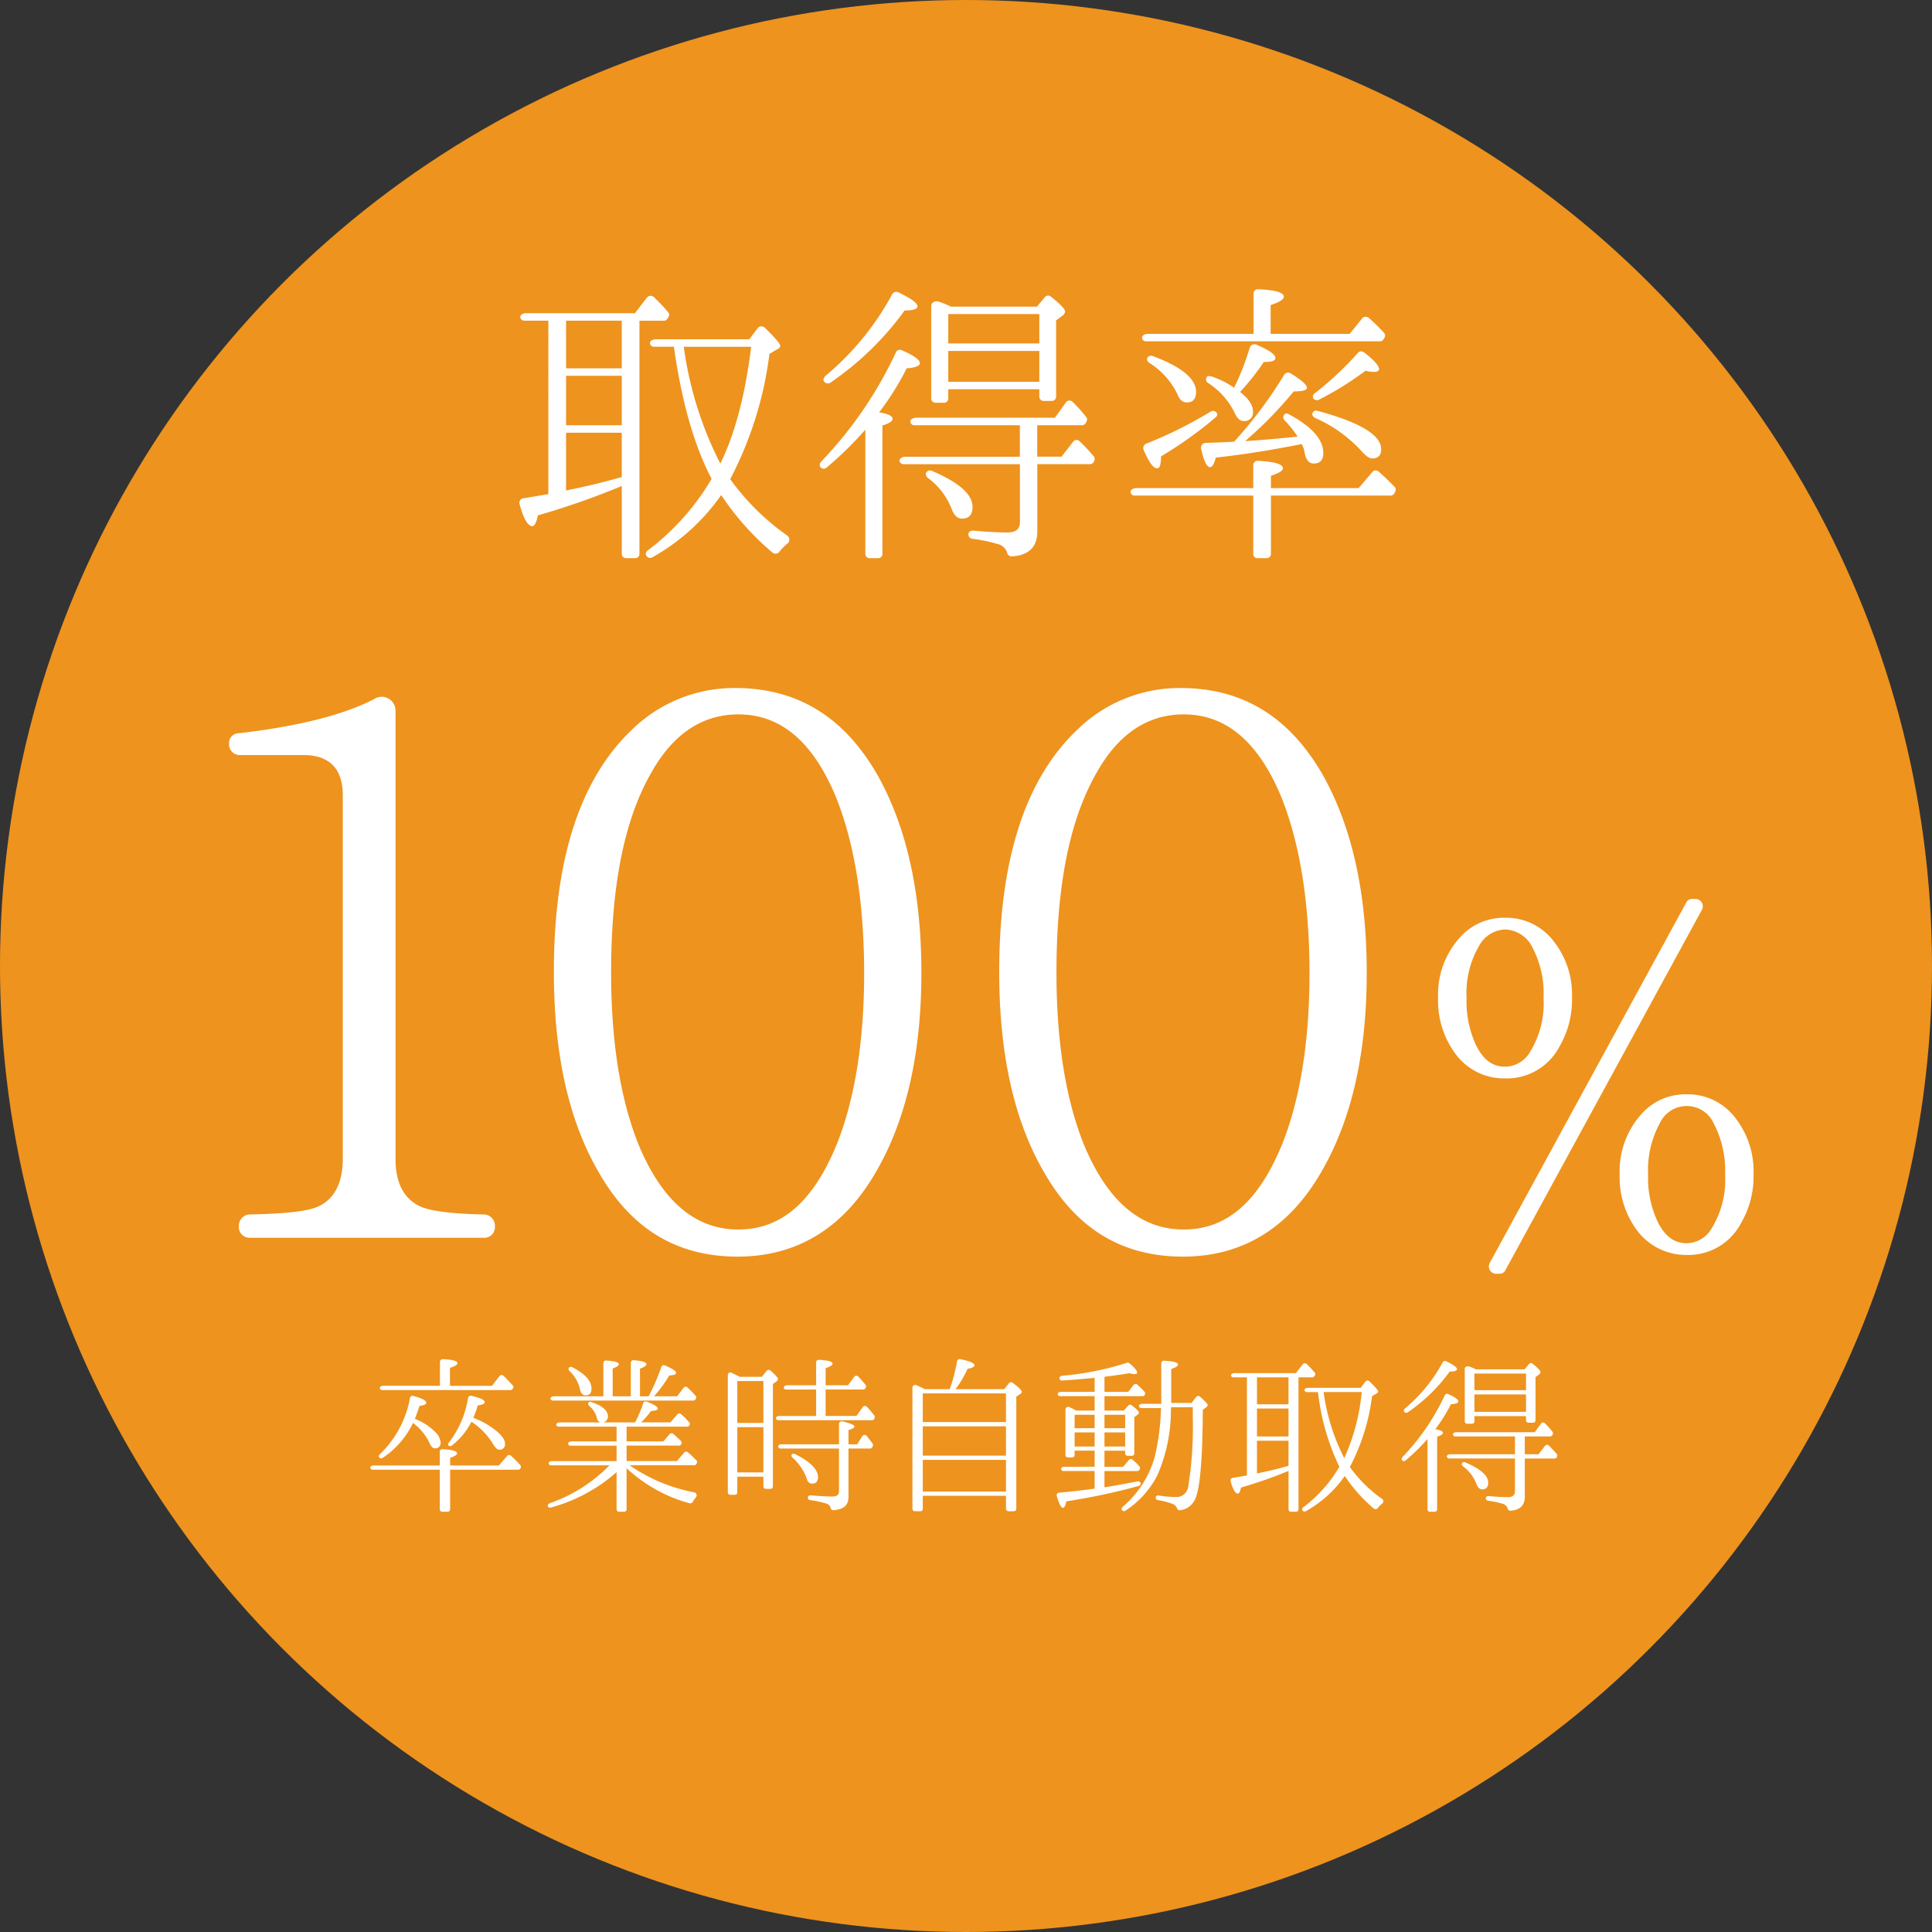
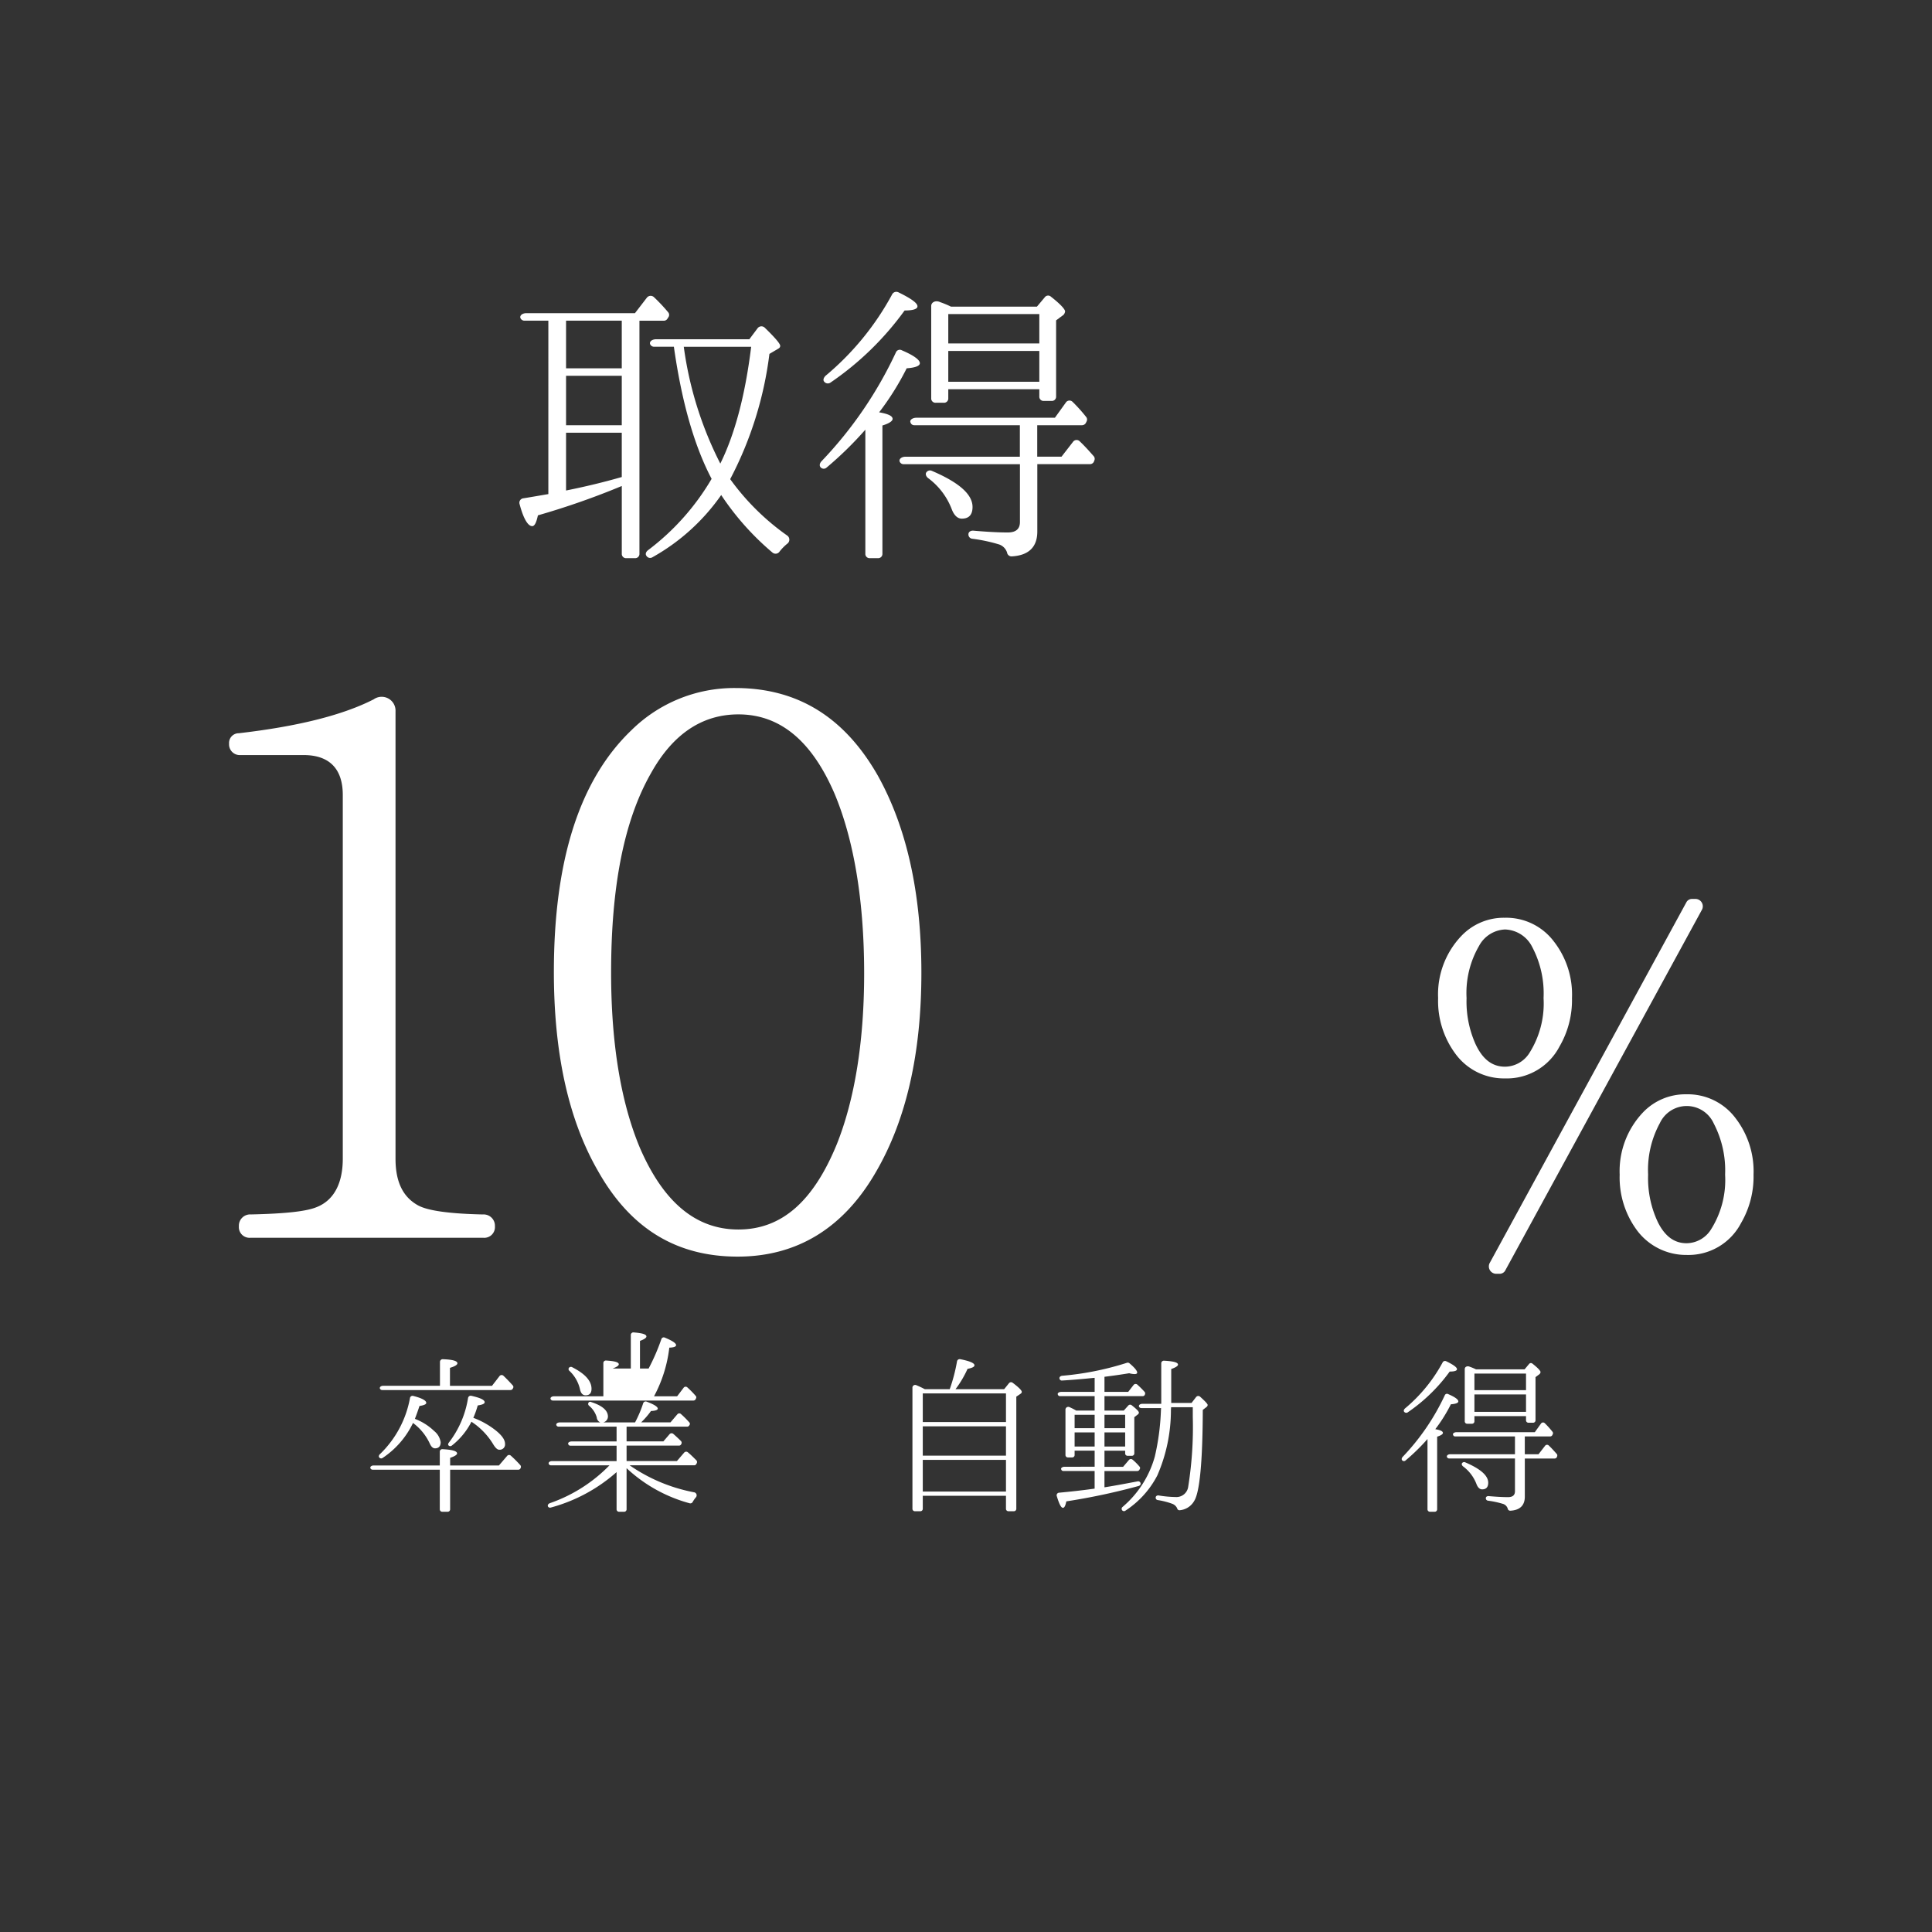
<svg xmlns="http://www.w3.org/2000/svg" width="250.8" height="250.8" viewBox="0 0 250.8 250.8">
  <rect x="0" y="0" width="250.8" height="250.8" fill="#333333" stroke="none" />
  <g id="レイヤー_2" data-name="レイヤー 2">
    <g id="layout">
      <g>
-         <circle cx="125.4" cy="125.4" r="125.4" fill="#ee931e" />
        <g>
          <path d="M67.542,190.656a.306.306,0,0,1-.242.131H58.433v5.127a.312.312,0,0,1-.33.33H57.42a.312.312,0,0,1-.33-.33v-5.127H48.377a.317.317,0,0,1-.286-.176c-.088-.2.132-.374.418-.374H57.09v-1.782a.325.325,0,0,1,.374-.33c1.255.066,1.871.242,1.871.55,0,.176-.309.374-.9.572v.99H64.77l1.056-1.232a.328.328,0,0,1,.484-.044,16.27,16.27,0,0,1,1.232,1.232.333.333,0,0,1,.044.374Zm-11.068-2.641c-.286,0-.506-.22-.7-.66a6.925,6.925,0,0,0-2.024-2.53l-.132-.11-.044.088a11.312,11.312,0,0,1-3.917,4.466.308.308,0,0,1-.418-.066c-.11-.11-.066-.286.066-.418a13.441,13.441,0,0,0,3.917-7.305.336.336,0,0,1,.44-.264c1.122.286,1.672.594,1.672.9,0,.176-.286.308-.88.4-.2.616-.4,1.166-.594,1.672a7.383,7.383,0,0,1,2.508,1.585,2.291,2.291,0,0,1,.836,1.452C57.2,187.751,56.936,188.015,56.474,188.015Zm10.078-7.723a.335.335,0,0,1-.264.154H49.609a.317.317,0,0,1-.286-.176c-.088-.2.132-.374.418-.374h7.371v-3.1a.354.354,0,0,1,.374-.352c1.255.044,1.892.22,1.892.529,0,.2-.33.4-.967.593V179.9h5.456l.969-1.255a.345.345,0,0,1,.527-.044c.419.4.815.815,1.211,1.255a.293.293,0,0,1,.022.352Zm-1.76,7.9c-.243,0-.507-.264-.792-.748a9.137,9.137,0,0,0-2.8-2.883,9.276,9.276,0,0,1-2.553,3.1.306.306,0,0,1-.418-.022c-.087-.088-.065-.242.044-.374a12.733,12.733,0,0,0,2.487-5.787.352.352,0,0,1,.418-.286c1.166.264,1.738.528,1.738.836,0,.2-.308.33-.9.418a11.942,11.942,0,0,1-.572,1.607,10.644,10.644,0,0,1,2.927,1.65q1.188.957,1.188,1.716A.687.687,0,0,1,64.792,188.191Z" fill="#fff" />
-           <path d="M90.382,190.061a.287.287,0,0,1-.264.154H81.735a21.744,21.744,0,0,0,8.339,3.5.4.4,0,0,1,.242.682,3.8,3.8,0,0,0-.418.616.345.345,0,0,1-.374.132,19.419,19.419,0,0,1-8.185-4.555v5.325a.312.312,0,0,1-.33.33h-.638a.312.312,0,0,1-.33-.33V191.1a21.19,21.19,0,0,1-8.538,4.6.314.314,0,0,1-.352-.11c-.109-.176,0-.374.243-.462a19.86,19.86,0,0,0,7.723-4.907H71.525a.318.318,0,0,1-.286-.176c-.088-.2.133-.374.418-.374h8.384v-2H74.034a.277.277,0,0,1-.264-.2c-.088-.176.132-.352.44-.352h5.831V185.2H72.494a.309.309,0,0,1-.264-.176c-.088-.2.131-.374.439-.374h5.259a.783.783,0,0,1-.462-.66,3.1,3.1,0,0,0-1.012-1.519.3.3,0,0,1-.044-.4.253.253,0,0,1,.33-.066c1.452.462,2.179,1.1,2.179,1.892a.8.8,0,0,1-.595.749h4.115a15.074,15.074,0,0,0,1.056-2.487.341.341,0,0,1,.462-.2c.946.352,1.43.66,1.43.9,0,.176-.307.286-.88.308a10.846,10.846,0,0,1-1.276,1.475h3.807l.9-1.056a.319.319,0,0,1,.462-.023,11.83,11.83,0,0,1,1.056,1.057A.277.277,0,0,1,89.5,185l-.044.066a.3.3,0,0,1-.242.132H81.339v1.914h4.775l.814-.946a.345.345,0,0,1,.484-.022q.561.495.99.924a.332.332,0,0,1,.022.418l-.044.066a.305.305,0,0,1-.22.11H81.339v2h6.535l.946-1.1a.343.343,0,0,1,.462-.044c.374.308.726.66,1.122,1.056a.337.337,0,0,1,.044.374Zm-.088-8.405a.335.335,0,0,1-.264.154H71.768a.317.317,0,0,1-.287-.176c-.087-.2.132-.374.418-.374h6.425v-4.312a.326.326,0,0,1,.374-.331c1.1.066,1.629.22,1.629.484,0,.177-.264.352-.792.551v3.608h2.354v-4.334a.33.33,0,0,1,.374-.352c1.1.087,1.65.241,1.65.527,0,.177-.286.374-.836.573v3.586H84.2a27,27,0,0,0,1.651-3.807.326.326,0,0,1,.462-.2c.968.4,1.452.726,1.452.967,0,.2-.286.309-.88.331A17.618,17.618,0,0,1,84.9,181.26H87.9l.836-1.1a.321.321,0,0,1,.506-.044,12.336,12.336,0,0,1,1.078,1.1.264.264,0,0,1,.022.33Zm-14.28-.528q-.561,0-.726-.792a4.7,4.7,0,0,0-1.364-2.376.289.289,0,0,1-.066-.4.329.329,0,0,1,.4-.088c1.694.859,2.53,1.783,2.53,2.817C76.784,180.842,76.542,181.128,76.014,181.128Z" fill="#fff" />
-           <path d="M100.773,179.346l-.44.308v13.29a.312.312,0,0,1-.33.33h-.572a.312.312,0,0,1-.33-.33V191.69H95.712v2.024a.311.311,0,0,1-.33.33H94.81a.312.312,0,0,1-.33-.33V178.6c0-.307.176-.5.352-.439.33.132.727.33,1.211.572H98.9l.616-.77a.352.352,0,0,1,.506-.045c.638.573.968.925.968,1.1A.448.448,0,0,1,100.773,179.346ZM99.1,184.715V179.28H95.712v5.435Zm0,6.424v-5.875H95.712v5.875Zm14.39-6.953a.316.316,0,0,1-.286.177H101.037a.316.316,0,0,1-.286-.177c-.088-.2.132-.374.418-.374h4.775V180.38h-3.917a.337.337,0,0,1-.264-.154c-.088-.2.133-.4.44-.4h3.741v-2.971a.325.325,0,0,1,.374-.33c1.188.067,1.76.22,1.76.484,0,.2-.308.4-.9.595v2.222h2.905l.792-1.078a.342.342,0,0,1,.55-.044c.33.352.638.7.946,1.078a.348.348,0,0,1,.022.33l-.066.11a.287.287,0,0,1-.264.154h-4.885v3.432h4l.814-1.144a.362.362,0,0,1,.572-.022c.4.44.7.814.946,1.122a.268.268,0,0,1,.022.308Zm-.264,3.7a.335.335,0,0,1-.264.154h-2.816v6.315c0,1.056-.661,1.606-1.981,1.694a.331.331,0,0,1-.33-.286.8.8,0,0,0-.484-.55,12.949,12.949,0,0,0-2.2-.484.31.31,0,0,1-.286-.308c0-.2.154-.308.374-.308,1.166.11,2.112.154,2.838.154.55,0,.836-.22.836-.682v-5.545H101.3a.31.31,0,0,1-.264-.176c-.088-.2.132-.374.44-.374h7.437v-2.619a.352.352,0,0,1,.463-.352c1.034.243,1.54.462,1.54.661,0,.154-.265.308-.77.461v1.849h1.122l.66-1.034a.36.36,0,0,1,.594-.044c.286.374.55.7.77,1.012a.307.307,0,0,1,0,.308Zm-7.789,4.709a.657.657,0,0,1-.66-.506,6.749,6.749,0,0,0-1.915-2.883.288.288,0,0,1-.066-.4.3.3,0,0,1,.374-.066c2,.99,3.015,2,3.015,3.015C106.186,192.305,105.944,192.592,105.438,192.592Z" fill="#fff" />
+           <path d="M90.382,190.061a.287.287,0,0,1-.264.154H81.735a21.744,21.744,0,0,0,8.339,3.5.4.4,0,0,1,.242.682,3.8,3.8,0,0,0-.418.616.345.345,0,0,1-.374.132,19.419,19.419,0,0,1-8.185-4.555v5.325a.312.312,0,0,1-.33.33h-.638a.312.312,0,0,1-.33-.33V191.1a21.19,21.19,0,0,1-8.538,4.6.314.314,0,0,1-.352-.11c-.109-.176,0-.374.243-.462a19.86,19.86,0,0,0,7.723-4.907H71.525a.318.318,0,0,1-.286-.176c-.088-.2.133-.374.418-.374h8.384v-2H74.034a.277.277,0,0,1-.264-.2c-.088-.176.132-.352.44-.352h5.831V185.2H72.494a.309.309,0,0,1-.264-.176c-.088-.2.131-.374.439-.374h5.259a.783.783,0,0,1-.462-.66,3.1,3.1,0,0,0-1.012-1.519.3.3,0,0,1-.044-.4.253.253,0,0,1,.33-.066c1.452.462,2.179,1.1,2.179,1.892a.8.8,0,0,1-.595.749h4.115a15.074,15.074,0,0,0,1.056-2.487.341.341,0,0,1,.462-.2c.946.352,1.43.66,1.43.9,0,.176-.307.286-.88.308a10.846,10.846,0,0,1-1.276,1.475h3.807l.9-1.056a.319.319,0,0,1,.462-.023,11.83,11.83,0,0,1,1.056,1.057A.277.277,0,0,1,89.5,185l-.044.066a.3.3,0,0,1-.242.132H81.339v1.914h4.775l.814-.946a.345.345,0,0,1,.484-.022q.561.495.99.924a.332.332,0,0,1,.022.418l-.044.066a.305.305,0,0,1-.22.11H81.339v2h6.535l.946-1.1a.343.343,0,0,1,.462-.044c.374.308.726.66,1.122,1.056a.337.337,0,0,1,.044.374Zm-.088-8.405a.335.335,0,0,1-.264.154H71.768a.317.317,0,0,1-.287-.176c-.087-.2.132-.374.418-.374h6.425v-4.312a.326.326,0,0,1,.374-.331c1.1.066,1.629.22,1.629.484,0,.177-.264.352-.792.551h2.354v-4.334a.33.33,0,0,1,.374-.352c1.1.087,1.65.241,1.65.527,0,.177-.286.374-.836.573v3.586H84.2a27,27,0,0,0,1.651-3.807.326.326,0,0,1,.462-.2c.968.4,1.452.726,1.452.967,0,.2-.286.309-.88.331A17.618,17.618,0,0,1,84.9,181.26H87.9l.836-1.1a.321.321,0,0,1,.506-.044,12.336,12.336,0,0,1,1.078,1.1.264.264,0,0,1,.022.33Zm-14.28-.528q-.561,0-.726-.792a4.7,4.7,0,0,0-1.364-2.376.289.289,0,0,1-.066-.4.329.329,0,0,1,.4-.088c1.694.859,2.53,1.783,2.53,2.817C76.784,180.842,76.542,181.128,76.014,181.128Z" fill="#fff" />
          <path d="M132.481,180.93l-.55.374v14.544a.312.312,0,0,1-.33.33h-.682a.312.312,0,0,1-.33-.33v-1.672h-10.8v1.672a.312.312,0,0,1-.33.33h-.682a.312.312,0,0,1-.33-.33V180.182a.356.356,0,0,1,.484-.374q.561.231,1.122.528h3.235a22.039,22.039,0,0,0,.946-3.609.352.352,0,0,1,.418-.286q1.848.363,1.848.792c0,.2-.308.353-.9.463a13.467,13.467,0,0,1-1.562,2.64h6.315l.638-.792a.339.339,0,0,1,.462-.044q1.188.891,1.188,1.188A.3.3,0,0,1,132.481,180.93Zm-1.892,3.674v-3.718h-10.8V184.6Zm0,4.357v-3.806h-10.8v3.806Zm0,4.665v-4.115h-10.8v4.115Z" fill="#fff" />
          <path d="M148.591,181.106a.3.3,0,0,1-.242.132h-4.973v1.87h2.508l.573-.638a.319.319,0,0,1,.462-.044c.616.484.924.793.924.946,0,.11-.066.2-.22.308l-.374.287v4.686a.312.312,0,0,1-.33.33h-.528a.311.311,0,0,1-.33-.33v-.33h-2.685v2.09h2.42l.748-.88a.329.329,0,0,1,.485-.044,6.973,6.973,0,0,1,.9.9.264.264,0,0,1,.022.33l-.044.088a.337.337,0,0,1-.264.155h-4.269v2.112c1.012-.154,2.442-.418,4.291-.771a.318.318,0,0,1,.4.265c.022.153-.066.264-.242.33a84.009,84.009,0,0,1-9.4,2c-.11.55-.242.836-.44.836-.242,0-.484-.484-.792-1.5a.336.336,0,0,1,.308-.462c1.408-.132,2.839-.286,4.269-.484l.33-.044v-2.288h-4.071a.277.277,0,0,1-.264-.2c-.088-.176.133-.352.44-.352H142.1v-2.09h-2.6v.55a.311.311,0,0,1-.33.33h-.527a.312.312,0,0,1-.331-.33V183.02a.364.364,0,0,1,.528-.352,7.934,7.934,0,0,1,.859.44h2.4v-1.87h-4.511a.277.277,0,0,1-.264-.2c-.088-.176.132-.352.44-.352H142.1v-1.826l-.462.044c-1.343.132-2.618.242-3.807.308a.3.3,0,0,1-.286-.22c-.066-.2.088-.375.353-.4a38.183,38.183,0,0,0,8.427-1.693.347.347,0,0,1,.285.066c.683.571,1.013.99,1.013,1.21,0,.132-.11.2-.352.2a2.717,2.717,0,0,1-.683-.111c-.923.155-2,.309-3.212.463v1.958h3.081l.7-.9a.335.335,0,0,1,.506-.022,12.2,12.2,0,0,1,.924.924.331.331,0,0,1,.022.374ZM142.1,185.4v-1.738h-2.6V185.4Zm0,2.376v-1.826h-2.6v1.826Zm3.961-2.376v-1.738h-2.685V185.4Zm0,2.376v-1.826h-2.685v1.826Zm10.561-5.127-.484.374c-.022,6.711-.4,10.65-1.1,11.794a2.4,2.4,0,0,1-1.892,1.232.3.3,0,0,1-.331-.242,1.134,1.134,0,0,0-.638-.594,9.882,9.882,0,0,0-1.892-.484.308.308,0,0,1-.264-.308c0-.2.176-.33.418-.286a14.712,14.712,0,0,0,2.178.2,1.543,1.543,0,0,0,1.629-1.342,49.066,49.066,0,0,0,.594-9.043v-1.277h-2.817c0,.154-.021.286-.021.4a21.225,21.225,0,0,1-1.761,8.449,12.09,12.09,0,0,1-4.136,4.577.306.306,0,1,1-.374-.484,13.2,13.2,0,0,0,4.18-6.535,31.137,31.137,0,0,0,.792-5.941l.022-.352h-2.574a.317.317,0,0,1-.286-.176c-.088-.2.132-.374.418-.374h2.464V176.97a.337.337,0,0,1,.374-.331c1.211.066,1.8.22,1.8.506,0,.177-.308.374-.88.573v4.4h2.641l.594-.77a.354.354,0,0,1,.506-.044c.66.594.99.946.99,1.078A.34.34,0,0,1,156.622,182.646Z" fill="#fff" />
-           <path d="M170.61,178.664a.3.3,0,0,1-.241.132h-1.805v17.118a.312.312,0,0,1-.33.33H167.6a.312.312,0,0,1-.33-.33v-4.973A56.6,56.6,0,0,1,161.1,193.1c-.11.528-.242.792-.418.792-.308,0-.638-.528-.924-1.606a.329.329,0,0,1,.286-.44c.682-.11,1.3-.221,1.826-.309V178.8h-1.76a.316.316,0,0,1-.286-.177c-.088-.2.132-.374.418-.374h7.987l.88-1.144a.353.353,0,0,1,.506-.044,12.456,12.456,0,0,1,1.056,1.123.3.3,0,0,1,.023.352Zm-3.344,3.63v-3.5h-4.093v3.5Zm0,4.181v-3.631h-4.093v3.631Zm0,.55h-4.093v4.246q2.147-.427,4.093-.989Zm11.574,8.757a.354.354,0,0,1-.506.044,19.977,19.977,0,0,1-3.763-4.225,15.17,15.17,0,0,1-5.061,4.577.313.313,0,0,1-.418-.088c-.11-.132-.066-.308.11-.44a17.877,17.877,0,0,0,4.665-5.237,30.09,30.09,0,0,1-2.772-9.7H169.62a.31.31,0,0,1-.264-.176c-.088-.2.132-.374.44-.374h6.843l.594-.792a.354.354,0,0,1,.551-.044q1.122,1.089,1.122,1.32c0,.11-.066.176-.2.242l-.594.352a26.936,26.936,0,0,1-2.883,9.2,17.738,17.738,0,0,0,4.181,4.137.37.37,0,0,1,0,.616A3.655,3.655,0,0,0,178.84,195.782Zm-7.019-15.072a26.668,26.668,0,0,0,2.684,8.581,27.046,27.046,0,0,0,2.267-8.581Z" fill="#fff" />
          <path d="M188.344,182.294a20.1,20.1,0,0,1-2.024,3.235c.66.109.99.264.99.484,0,.154-.242.33-.748.484v9.417a.312.312,0,0,1-.33.33h-.594a.312.312,0,0,1-.33-.33v-9.109a26.221,26.221,0,0,1-2.861,2.794.306.306,0,0,1-.418-.022c-.11-.11-.088-.286.044-.44a29.749,29.749,0,0,0,5.479-8.009.307.307,0,0,1,.44-.154c.88.374,1.32.7,1.32.946C189.312,182.118,188.982,182.25,188.344,182.294Zm-.154-4.246a22.028,22.028,0,0,1-5.457,5.3.336.336,0,0,1-.44-.066c-.11-.11-.066-.286.088-.44a20.383,20.383,0,0,0,4.907-6.007.349.349,0,0,1,.44-.132c.946.462,1.408.792,1.408,1.035C189.136,177.937,188.828,178.048,188.19,178.048ZM202.1,189.159a.317.317,0,0,1-.286.176h-3.872v4.951c0,1.144-.639,1.76-1.893,1.826a.331.331,0,0,1-.33-.286.934.934,0,0,0-.66-.616,11.814,11.814,0,0,0-1.892-.4.316.316,0,0,1-.286-.33c0-.176.176-.286.374-.264q1.518.132,2.508.132c.616,0,.9-.264.9-.77v-4.247h-8.537a.317.317,0,0,1-.286-.176c-.088-.2.132-.374.418-.374h8.405v-2.31h-7.767a.277.277,0,0,1-.264-.2c-.088-.176.132-.352.44-.352h10.165l.793-1.1a.321.321,0,0,1,.484-.088,11.208,11.208,0,0,1,1.012,1.122.3.3,0,0,1,.044.33l-.066.132a.335.335,0,0,1-.264.154h-3.3v2.31h1.782l.836-1.078a.322.322,0,0,1,.506-.044c.374.352.7.726,1.034,1.1a.3.3,0,0,1,.022.33Zm-9.7,4.181c-.308,0-.573-.242-.748-.726a5.123,5.123,0,0,0-1.739-2.267c-.154-.132-.2-.308-.11-.417a.323.323,0,0,1,.374-.111c2.024.859,3.015,1.738,3.015,2.663Q193.185,193.34,192.393,193.34Zm7.371-14.9-.44.33v5.589a.313.313,0,0,1-.33.33h-.573a.313.313,0,0,1-.33-.33v-.529H191.4v.66a.312.312,0,0,1-.33.331h-.593a.312.312,0,0,1-.331-.331v-6.776c0-.287.331-.44.661-.287a7.377,7.377,0,0,1,.792.331h6.315l.571-.683a.307.307,0,0,1,.463-.044c.7.551,1.034.925,1.034,1.079A.425.425,0,0,1,199.764,178.444Zm-1.673,2.024v-2.156H191.4v2.156Zm0,2.816v-2.266H191.4v2.266Z" fill="#fff" />
        </g>
        <g>
          <path d="M86.624,41.4a.54.54,0,0,1-.428.233H83.008V71.876a.551.551,0,0,1-.584.583H81.3a.551.551,0,0,1-.583-.583V63.089A100.34,100.34,0,0,1,69.828,66.9c-.2.933-.428,1.4-.739,1.4-.545,0-1.128-.933-1.633-2.838a.582.582,0,0,1,.5-.778c1.206-.194,2.294-.388,3.228-.544V41.628H68.078a.561.561,0,0,1-.506-.311c-.155-.35.234-.661.739-.661H82.424l1.556-2.022a.622.622,0,0,1,.894-.078,22.717,22.717,0,0,1,1.866,1.983.526.526,0,0,1,.039.622Zm-5.91,6.415V41.628H73.482V47.81Zm0,7.387V48.782H73.482V55.2Zm0,.972H73.482v7.5q3.791-.759,7.232-1.75Zm20.45,15.474a.625.625,0,0,1-.894.078,35.327,35.327,0,0,1-6.648-7.465,26.836,26.836,0,0,1-8.943,8.087.553.553,0,0,1-.738-.156c-.2-.233-.117-.544.194-.778a31.582,31.582,0,0,0,8.242-9.253Q89,55.742,87.479,45.011H84.874a.55.55,0,0,1-.467-.311c-.155-.351.234-.662.778-.662H97.276l1.05-1.4a.623.623,0,0,1,.972-.078q1.983,1.925,1.983,2.333c0,.194-.117.311-.35.428l-1.05.622A47.6,47.6,0,0,1,94.788,62.2a31.419,31.419,0,0,0,7.387,7.31.653.653,0,0,1,0,1.088A6.442,6.442,0,0,0,101.164,71.643Zm-12.4-26.632a47.144,47.144,0,0,0,4.743,15.163c1.866-3.772,3.227-8.826,4.005-15.163Z" fill="#fff" />
          <path d="M117.7,47.81a35.471,35.471,0,0,1-3.577,5.715c1.166.2,1.749.467,1.749.855,0,.273-.428.584-1.322.856v16.64a.551.551,0,0,1-.583.583h-1.049a.551.551,0,0,1-.584-.583V55.78a46.459,46.459,0,0,1-5.054,4.938.542.542,0,0,1-.739-.039c-.194-.2-.155-.505.078-.778A52.606,52.606,0,0,0,116.3,45.749a.544.544,0,0,1,.778-.272c1.555.661,2.332,1.244,2.332,1.672C119.406,47.5,118.823,47.732,117.7,47.81Zm-.273-7.5a38.934,38.934,0,0,1-9.642,9.37.594.594,0,0,1-.777-.117c-.194-.194-.117-.5.155-.777a36.053,36.053,0,0,0,8.671-10.614.617.617,0,0,1,.777-.234c1.672.817,2.488,1.4,2.488,1.828C119.1,40.112,118.551,40.306,117.423,40.306ZM142,59.94a.559.559,0,0,1-.5.311h-6.843V69c0,2.022-1.127,3.11-3.344,3.227a.584.584,0,0,1-.583-.5,1.647,1.647,0,0,0-1.166-1.089,20.779,20.779,0,0,0-3.343-.7.558.558,0,0,1-.506-.583c0-.311.311-.505.661-.466q2.682.233,4.432.233c1.089,0,1.594-.467,1.594-1.361v-7.5H117.307a.561.561,0,0,1-.506-.311c-.155-.35.234-.661.739-.661h14.852V55.2H118.668a.489.489,0,0,1-.467-.35c-.156-.311.234-.622.778-.622h17.962l1.4-1.944a.569.569,0,0,1,.855-.156,19.977,19.977,0,0,1,1.788,1.983.531.531,0,0,1,.078.583l-.117.234a.593.593,0,0,1-.466.272h-5.832v4.082H137.8l1.478-1.905a.569.569,0,0,1,.894-.078c.661.622,1.244,1.283,1.827,1.944a.533.533,0,0,1,.039.584ZM124.85,67.327c-.545,0-1.012-.427-1.323-1.283a9.027,9.027,0,0,0-3.071-4c-.272-.234-.35-.545-.194-.739a.573.573,0,0,1,.661-.2c3.577,1.517,5.326,3.072,5.326,4.705Q126.249,67.328,124.85,67.327Zm13.024-26.321-.777.583v9.876a.552.552,0,0,1-.584.583H135.5a.551.551,0,0,1-.583-.583v-.934H123.1V51.7a.551.551,0,0,1-.583.583h-1.05a.551.551,0,0,1-.583-.583V39.723c0-.5.583-.778,1.166-.5a12.618,12.618,0,0,1,1.4.583h11.158l1.011-1.205a.538.538,0,0,1,.817-.079c1.244.973,1.827,1.634,1.827,1.906A.751.751,0,0,1,137.874,41.006Zm-2.955,3.577v-3.81H123.1v3.81Zm0,4.976v-4H123.1v4Z" fill="#fff" />
-           <path d="M181,64.061a.592.592,0,0,1-.466.272H164.985v7.543a.551.551,0,0,1-.584.583h-1.127a.551.551,0,0,1-.583-.583V64.333h-15.4a.5.5,0,0,1-.505-.349c-.117-.311.234-.622.739-.622h15.163V60.407a.574.574,0,0,1,.661-.583c2.138.116,3.188.427,3.188.972,0,.31-.506.622-1.555.971v1.595h11.392l1.749-2.061a.58.58,0,0,1,.855-.078c.7.622,1.361,1.244,2.061,1.983a.522.522,0,0,1,.078.622Zm-1.4-20.023a.508.508,0,0,1-.467.272H148.772a.5.5,0,0,1-.5-.349c-.117-.311.233-.622.738-.622H162.73v-5.21a.574.574,0,0,1,.661-.583c2.216.116,3.265.427,3.265.971,0,.35-.544.7-1.71,1.089v3.733H175.21l1.594-1.983a.619.619,0,0,1,.855-.117,24.259,24.259,0,0,1,2.022,1.983.52.52,0,0,1,.039.622ZM157.792,54.186a51.222,51.222,0,0,1-7.076,5.054c0,1.05-.155,1.556-.5,1.556-.506,0-1.05-.778-1.75-2.372a.618.618,0,0,1,.389-.855,54.7,54.7,0,0,0,8.281-4.122.576.576,0,0,1,.855.233C158.064,53.836,157.986,54.031,157.792,54.186Zm-3.732-1.944c-.545,0-.933-.35-1.205-1.05A9.866,9.866,0,0,0,149.2,47.11c-.273-.2-.389-.467-.234-.7a.574.574,0,0,1,.661-.194c3.771,1.4,5.638,2.955,5.638,4.665C155.265,51.775,154.876,52.242,154.06,52.242Zm16.484,7.932q-.874,0-1.166-1.284v-.039a4.039,4.039,0,0,0-.389-1.2l-.622.117c-3.032.583-6.571,1.205-10.536,1.633-.233.816-.467,1.244-.739,1.244-.427,0-.816-.778-1.166-2.372a.617.617,0,0,1,.583-.777c1.011-.039,2.255-.078,3.694-.156a55.961,55.961,0,0,0,6.492-8.67.592.592,0,0,1,.856-.194q2.1,1.283,2.1,1.866c0,.311-.544.467-1.71.467a51.754,51.754,0,0,1-5.949,6.143l-.35.311c1.866-.117,4.121-.311,6.8-.584a12.966,12.966,0,0,0-1.672-2.1.554.554,0,0,1-.039-.778c.117-.156.35-.156.622,0q4.433,2.391,4.433,5.016C171.789,59.707,171.361,60.174,170.544,60.174Zm-6.492-13.181a31.065,31.065,0,0,1-3.072,3.888c1.127.894,1.672,1.711,1.672,2.528a1.1,1.1,0,0,1-1.244,1.244c-.428,0-.817-.35-1.128-1.05a9.6,9.6,0,0,0-3.46-3.888.532.532,0,0,1-.155-.778c.077-.155.388-.155.816,0a11.655,11.655,0,0,1,2.722,1.4,33.907,33.907,0,0,0,2.021-5.171.64.64,0,0,1,.856-.428c1.672.7,2.488,1.283,2.488,1.75C165.568,46.838,165.063,46.993,164.052,46.993Zm14.074,12.52c-.389,0-.855-.351-1.4-.973a17.874,17.874,0,0,0-5.987-4.277c-.311-.155-.466-.427-.35-.66a.49.49,0,0,1,.622-.272c5.521,1.477,8.282,3.149,8.282,4.976C179.293,59.124,178.9,59.513,178.126,59.513Zm.233-11.237a4.034,4.034,0,0,1-1.088-.155,40.95,40.95,0,0,1-6.065,3.771.583.583,0,0,1-.7-.155.5.5,0,0,1,.195-.7,41.905,41.905,0,0,0,5.56-5.21.563.563,0,0,1,.816-.078c1.322,1.011,1.944,1.75,1.944,2.178C179.02,48.159,178.787,48.276,178.359,48.276Z" fill="#fff" />
        </g>
        <g>
          <path d="M64.249,159.216a1.385,1.385,0,0,1-1.467,1.466H32.476a1.385,1.385,0,0,1-1.467-1.466v-.1a1.465,1.465,0,0,1,1.564-1.466c4.5-.1,7.235-.391,8.6-.978,2.151-.88,3.325-3.031,3.325-6.257V103.2c0-3.422-1.76-5.182-5.084-5.182H31.205a1.385,1.385,0,0,1-1.467-1.466,1.26,1.26,0,0,1,1.271-1.369c7.626-.88,13.492-2.346,17.5-4.4a1.8,1.8,0,0,1,2.835,1.564v58.071c0,3.031.977,4.986,2.933,6.061,1.27.685,4.008,1.076,8.407,1.174a1.465,1.465,0,0,1,1.565,1.466Z" fill="#fff" />
          <path d="M113.742,152.079c-4.2,7.332-10.265,11.047-17.988,11.047-7.919,0-13.882-3.617-18.086-11.047-3.911-6.746-5.768-15.446-5.768-25.907,0-14.469,3.324-24.93,10.069-31.382a19,19,0,0,1,13.492-5.475c8.114,0,14.175,3.813,18.477,11.341,3.715,6.648,5.67,15.153,5.67,25.614S117.653,145.333,113.742,152.079ZM108.365,103.1c-2.932-6.843-7.038-10.363-12.513-10.363-4.693,0-8.506,2.542-11.341,7.626-3.519,6.159-5.181,14.762-5.181,25.907,0,9.189,1.271,16.815,3.715,22.681,3.03,7.039,7.234,10.656,12.807,10.656,5.67,0,9.776-3.715,12.807-11.145,2.248-5.67,3.519-13.1,3.519-22.095C112.178,116.787,110.81,108.966,108.365,103.1Z" fill="#fff" />
-           <path d="M171.555,152.079c-4.2,7.332-10.265,11.047-17.988,11.047-7.919,0-13.882-3.617-18.086-11.047-3.911-6.746-5.769-15.446-5.769-25.907,0-14.469,3.325-24.93,10.07-31.382a19,19,0,0,1,13.491-5.475c8.115,0,14.176,3.813,18.478,11.341,3.715,6.648,5.67,15.153,5.67,25.614S175.466,145.333,171.555,152.079ZM166.178,103.1c-2.933-6.843-7.039-10.363-12.513-10.363-4.693,0-8.506,2.542-11.341,7.626-3.519,6.159-5.181,14.762-5.181,25.907,0,9.189,1.271,16.815,3.714,22.681,3.031,7.039,7.235,10.656,12.808,10.656,5.67,0,9.776-3.715,12.806-11.145,2.249-5.67,3.52-13.1,3.52-22.095C169.991,116.787,168.622,108.966,166.178,103.1Z" fill="#fff" />
          <path d="M202.436,135.865a7.706,7.706,0,0,1-7.06,4.127,7.8,7.8,0,0,1-6.408-3.15,11.528,11.528,0,0,1-2.281-7.277,10.983,10.983,0,0,1,3.041-8.092,7.593,7.593,0,0,1,5.594-2.335,7.749,7.749,0,0,1,6.408,3.1,11.193,11.193,0,0,1,2.335,7.331A11.965,11.965,0,0,1,202.436,135.865Zm-3.53-12.925a4.088,4.088,0,0,0-3.53-2.281,4.014,4.014,0,0,0-3.367,2.118,12.184,12.184,0,0,0-1.629,6.788,13.528,13.528,0,0,0,1.141,5.92c.922,2.009,2.171,2.986,3.855,2.986a3.784,3.784,0,0,0,3.1-1.683,12.036,12.036,0,0,0,1.9-7.223A12.889,12.889,0,0,0,198.906,122.94Zm-3.53,42.032a.827.827,0,0,1-.651.381h-.435a.958.958,0,0,1-.869-1.466l25.524-46.812a.829.829,0,0,1,.652-.38h.434a.958.958,0,0,1,.869,1.466Zm30.629-6.19a7.7,7.7,0,0,1-7.06,4.127,7.943,7.943,0,0,1-6.408-3.15,11.526,11.526,0,0,1-2.281-7.277,11.069,11.069,0,0,1,3.041-8.092,7.593,7.593,0,0,1,5.594-2.335,7.751,7.751,0,0,1,6.408,3.1,11.3,11.3,0,0,1,2.335,7.331A11.962,11.962,0,0,1,226.005,158.782Zm-3.53-12.925a3.849,3.849,0,0,0-7.006-.054,12.683,12.683,0,0,0-1.52,6.679,13.307,13.307,0,0,0,1.3,6.245c.923,1.792,2.118,2.661,3.693,2.661a3.783,3.783,0,0,0,3.1-1.683,12.034,12.034,0,0,0,1.9-7.223A13.163,13.163,0,0,0,222.475,145.857Z" fill="#fff" />
        </g>
      </g>
    </g>
  </g>
</svg>